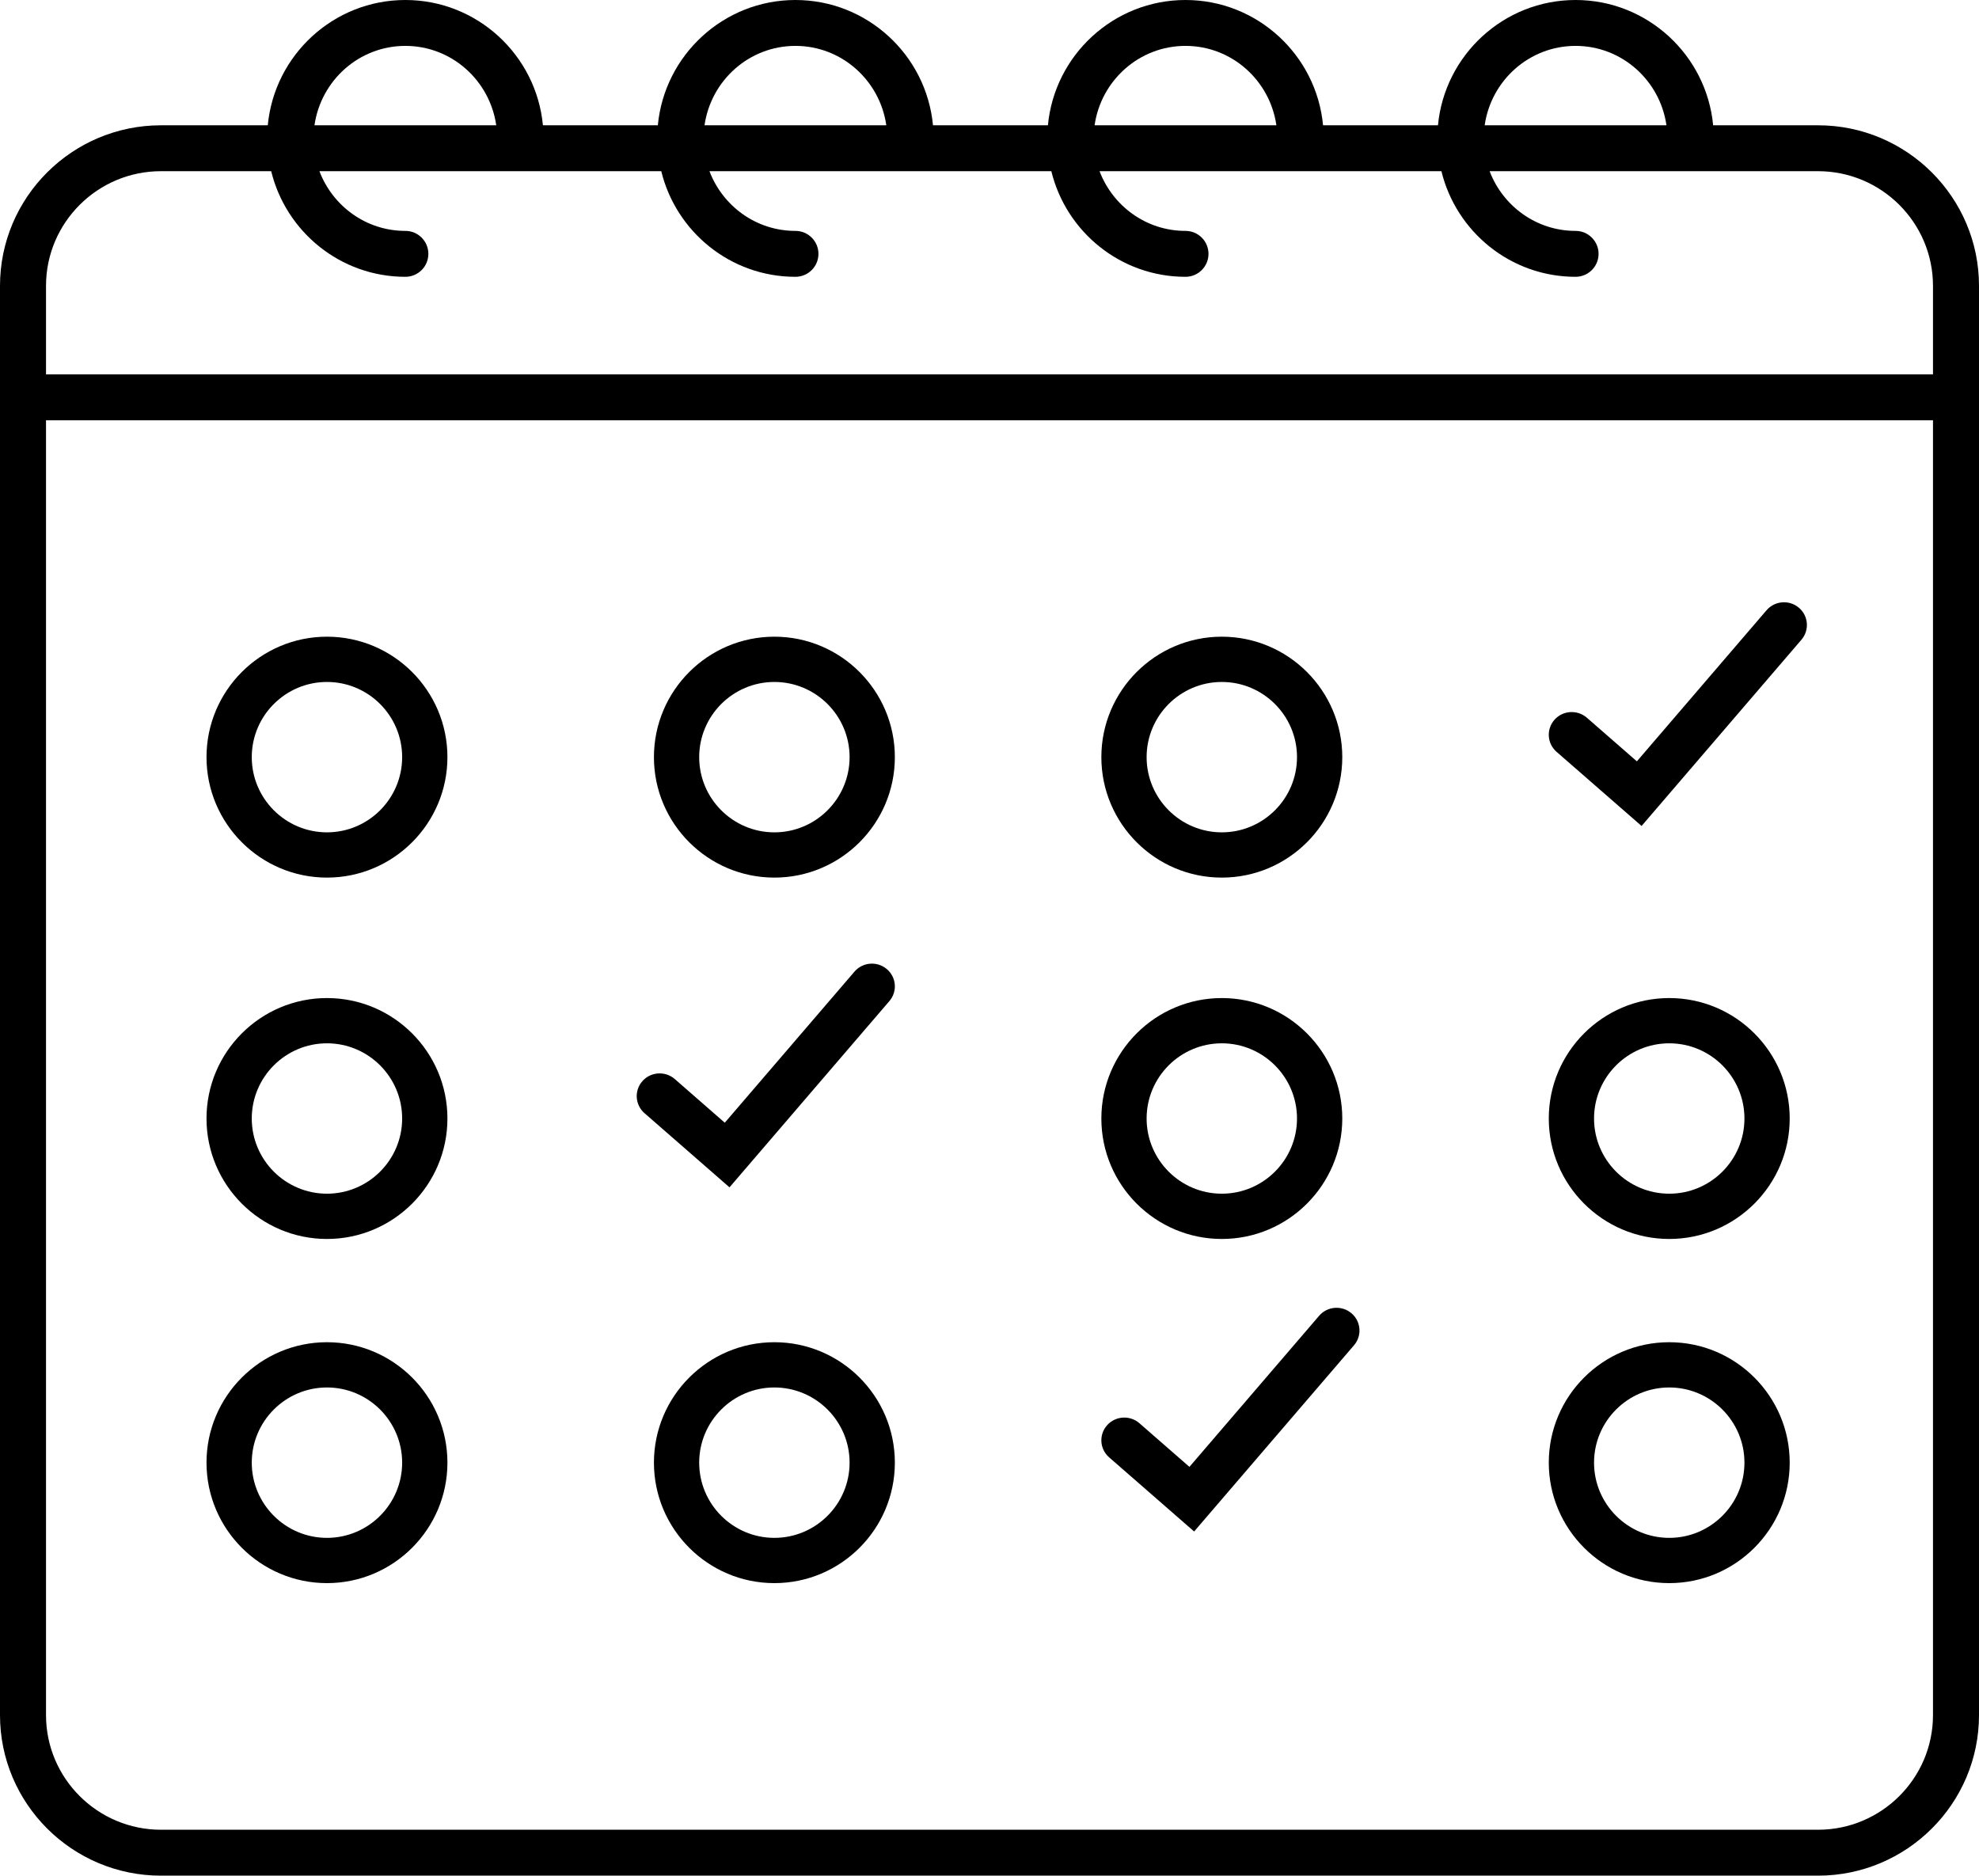
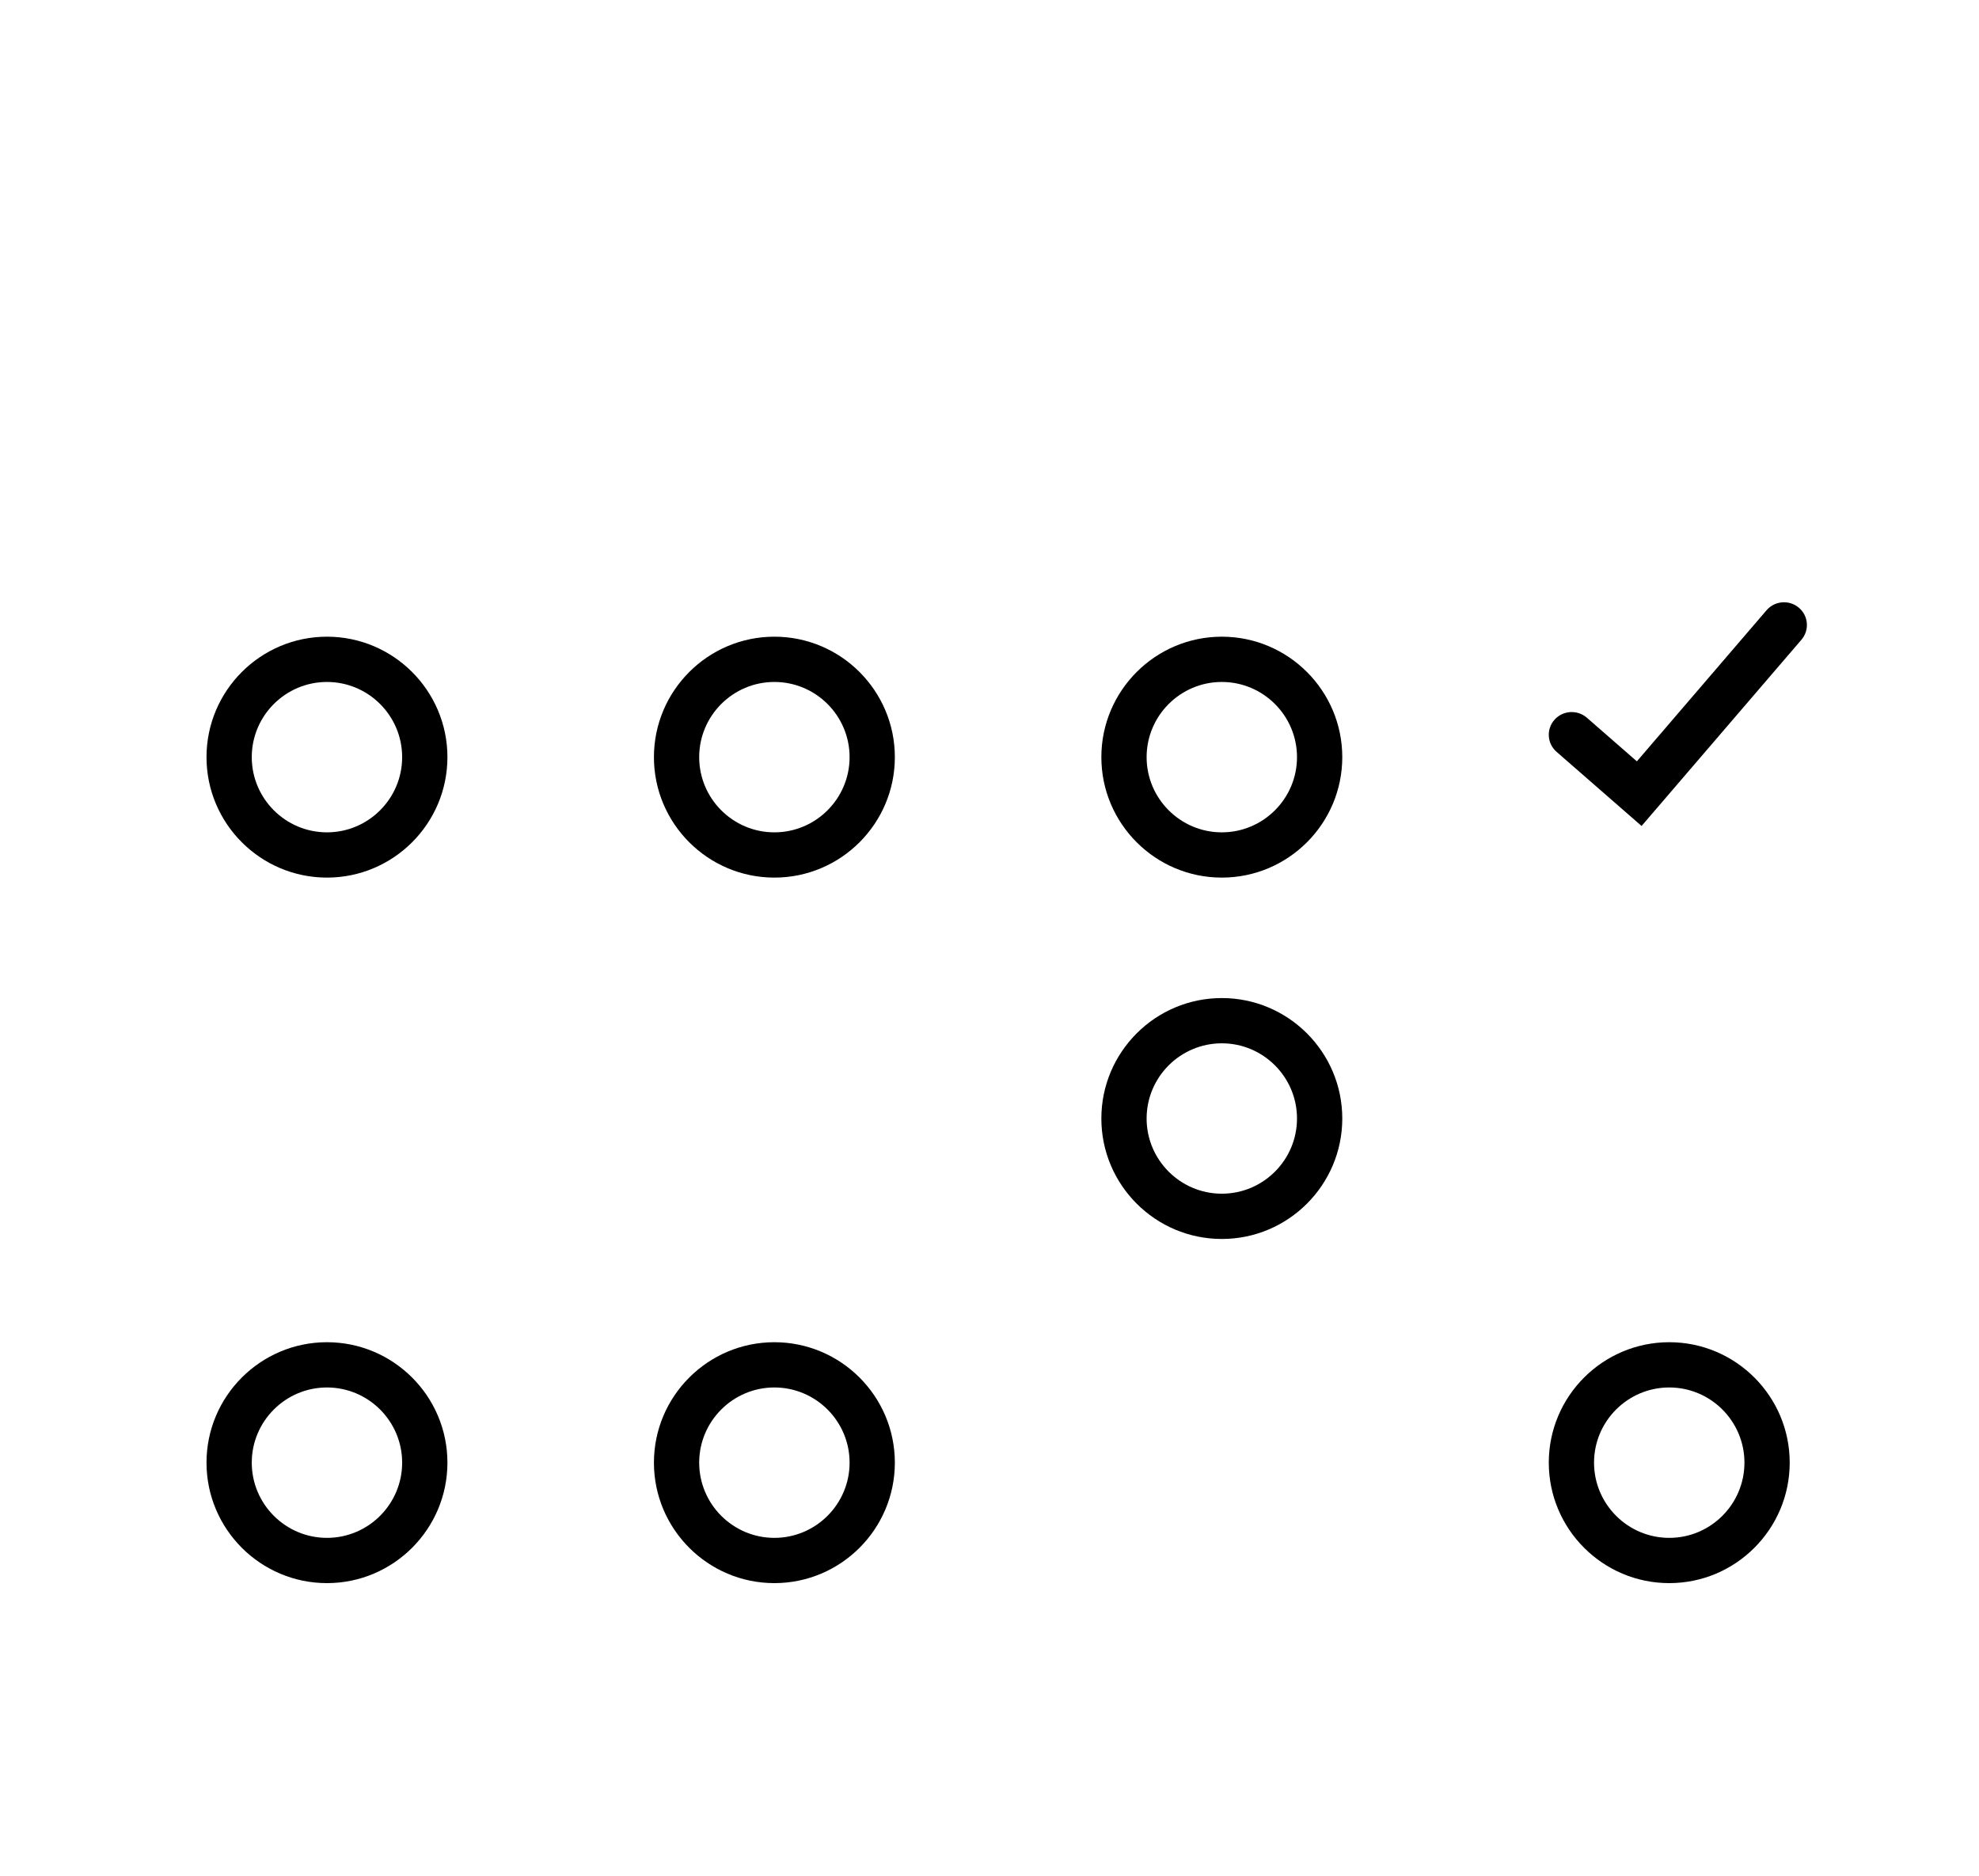
<svg xmlns="http://www.w3.org/2000/svg" width="115px" height="109px" viewBox="0 0 115 109" version="1.1">
  <title>Group 27@3x</title>
  <g id="Designs" stroke="none" stroke-width="1" fill="none" fill-rule="evenodd">
    <g id="CNZ_homepg_design_desktop-–-3" transform="translate(-416, -1475)" fill="#000000">
      <g id="Group-27" transform="translate(416, 1475)">
-         <path d="M105.645,106.332 L9.354,106.332 C5.671,106.332 2.674,103.343 2.674,99.67 L2.674,24.422 L112.326,24.422 L112.326,99.67 C112.326,103.343 109.329,106.332 105.645,106.332 M9.354,9.948 L15.759,9.948 C16.618,13.466 19.782,16.086 23.555,16.086 C24.295,16.086 24.892,15.489 24.892,14.752 C24.892,14.015 24.295,13.418 23.555,13.418 C21.272,13.418 19.331,11.972 18.562,9.948 L38.426,9.948 C39.284,13.466 42.449,16.086 46.222,16.086 C46.962,16.086 47.56,15.489 47.56,14.752 C47.56,14.015 46.962,13.418 46.222,13.418 C43.938,13.418 41.997,11.972 41.227,9.948 L61.093,9.948 C61.951,13.466 65.115,16.086 68.889,16.086 C69.627,16.086 70.226,15.489 70.226,14.752 C70.226,14.015 69.627,13.418 68.889,13.418 C66.605,13.418 64.665,11.972 63.895,9.948 L83.761,9.948 C84.618,13.466 87.783,16.086 91.556,16.086 C92.295,16.086 92.893,15.489 92.893,14.752 C92.893,14.015 92.295,13.418 91.556,13.418 C89.273,13.418 87.332,11.972 86.562,9.948 L105.645,9.948 C109.329,9.948 112.326,12.938 112.326,16.612 L112.326,21.755 L2.674,21.755 L2.674,16.612 C2.674,12.938 5.671,9.948 9.354,9.948 M23.555,2.667 C26.249,2.667 28.463,4.679 28.837,7.281 L18.274,7.281 C18.647,4.679 20.861,2.667 23.555,2.667 M46.222,2.667 C48.916,2.667 51.13,4.679 51.504,7.281 L40.94,7.281 C41.313,4.679 43.527,2.667 46.222,2.667 M68.889,2.667 C71.583,2.667 73.798,4.679 74.171,7.281 L63.607,7.281 C63.98,4.679 66.195,2.667 68.889,2.667 M91.556,2.667 C94.251,2.667 96.465,4.679 96.838,7.281 L86.275,7.281 C86.647,4.679 88.862,2.667 91.556,2.667 M105.645,7.281 L99.551,7.281 C99.166,3.202 95.728,0 91.556,0 C87.383,0 83.947,3.202 83.561,7.281 L76.883,7.281 C76.499,3.202 73.061,0 68.889,0 C64.716,0 61.279,3.202 60.895,7.281 L54.216,7.281 C53.831,3.202 50.395,0 46.222,0 C42.05,0 38.612,3.202 38.227,7.281 L31.549,7.281 C31.165,3.202 27.728,0 23.555,0 C19.383,0 15.946,3.202 15.561,7.281 L9.354,7.281 C4.195,7.281 0,11.467 0,16.612 L0,99.67 C0,104.814 4.195,109 9.354,109 L105.645,109 C110.803,109 115,104.814 115,99.67 L115,16.612 C115,11.467 110.803,7.281 105.645,7.281" id="Fill-1" />
        <path d="M71,39.631 C73.408,39.631 75.369,41.591 75.369,44 C75.369,46.409 73.408,48.37 71,48.37 C68.591,48.37 66.63,46.409 66.63,44 C66.63,41.591 68.591,39.631 71,39.631 M71,51 C74.86,51 78,47.861 78,44 C78,40.14 74.86,37 71,37 C67.139,37 64,40.14 64,44 C64,47.861 67.139,51 71,51" id="Fill-3" />
        <path d="M71,60.63 C73.408,60.63 75.369,62.591 75.369,65 C75.369,67.409 73.408,69.369 71,69.369 C68.591,69.369 66.63,67.409 66.63,65 C66.63,62.591 68.591,60.63 71,60.63 M71,72 C74.86,72 78,68.861 78,65 C78,61.14 74.86,58 71,58 C67.139,58 64,61.14 64,65 C64,68.861 67.139,72 71,72" id="Fill-5" />
-         <path d="M76.653,76.466 L69.118,85.244 L66.213,82.709 C65.662,82.228 64.82,82.279 64.332,82.826 C63.847,83.373 63.899,84.208 64.45,84.689 L69.391,89 L78.683,78.176 C79.159,77.62 79.091,76.787 78.531,76.315 C77.974,75.844 77.129,75.907 76.653,76.466" id="Fill-7" />
        <path d="M44.999,39.631 C47.409,39.631 49.37,41.591 49.37,44 C49.37,46.409 47.409,48.37 44.999,48.37 C42.59,48.37 40.63,46.409 40.63,44 C40.63,41.591 42.59,39.631 44.999,39.631 M44.999,51 C48.86,51 52,47.861 52,44 C52,40.14 48.86,37 44.999,37 C41.14,37 38,40.14 38,44 C38,47.861 41.14,51 44.999,51" id="Fill-9" />
        <path d="M44.999,89.37 C42.59,89.37 40.63,87.409 40.63,84.999 C40.63,82.591 42.59,80.63 44.999,80.63 C47.409,80.63 49.37,82.591 49.37,84.999 C49.37,87.409 47.409,89.37 44.999,89.37 M44.999,78 C41.14,78 38,81.14 38,84.999 C38,88.86 41.14,92 44.999,92 C48.86,92 52,88.86 52,84.999 C52,81.14 48.86,78 44.999,78" id="Fill-11" />
-         <path d="M49.653,56.465 L42.117,65.244 L39.213,62.708 C38.661,62.228 37.82,62.277 37.332,62.826 C36.846,63.372 36.9,64.207 37.451,64.689 L42.391,69 L51.683,58.175 C52.159,57.62 52.092,56.787 51.531,56.315 C50.973,55.844 50.131,55.907 49.653,56.465" id="Fill-13" />
-         <path d="M97.001,69.369 C94.591,69.369 92.63,67.409 92.63,65 C92.63,62.591 94.591,60.63 97.001,60.63 C99.41,60.63 101.37,62.591 101.37,65 C101.37,67.409 99.41,69.369 97.001,69.369 M97.001,58 C93.14,58 90,61.139 90,65 C90,68.86 93.14,72 97.001,72 C100.86,72 104,68.86 104,65 C104,61.139 100.86,58 97.001,58" id="Fill-15" />
        <path d="M97.001,89.37 C94.591,89.37 92.63,87.409 92.63,84.999 C92.63,82.591 94.591,80.63 97.001,80.63 C99.41,80.63 101.37,82.591 101.37,84.999 C101.37,87.409 99.41,89.37 97.001,89.37 M97.001,78 C93.14,78 90,81.14 90,84.999 C90,88.86 93.14,92 97.001,92 C100.86,92 104,88.86 104,84.999 C104,81.14 100.86,78 97.001,78" id="Fill-17" />
        <path d="M102.653,35.465 L95.119,44.244 L92.213,41.709 C91.66,41.229 90.819,41.279 90.331,41.827 C89.846,42.376 89.9,43.209 90.452,43.691 L95.392,48 L104.683,37.175 C105.159,36.619 105.091,35.786 104.531,35.315 C103.974,34.843 103.131,34.909 102.653,35.465" id="Fill-19" />
        <path d="M19,48.37 C16.591,48.37 14.63,46.409 14.63,44 C14.63,41.591 16.591,39.631 19,39.631 C21.409,39.631 23.369,41.591 23.369,44 C23.369,46.409 21.409,48.37 19,48.37 M19,37 C15.14,37 12,40.139 12,44 C12,47.86 15.14,51 19,51 C22.86,51 26,47.86 26,44 C26,40.139 22.86,37 19,37" id="Fill-21" />
-         <path d="M19,69.369 C16.591,69.369 14.63,67.409 14.63,65 C14.63,62.591 16.591,60.63 19,60.63 C21.409,60.63 23.369,62.591 23.369,65 C23.369,67.409 21.409,69.369 19,69.369 M19,58 C15.14,58 12,61.139 12,65 C12,68.86 15.14,72 19,72 C22.86,72 26,68.86 26,65 C26,61.139 22.86,58 19,58" id="Fill-23" />
        <path d="M19,89.37 C16.591,89.37 14.63,87.409 14.63,84.999 C14.63,82.591 16.591,80.63 19,80.63 C21.409,80.63 23.369,82.591 23.369,84.999 C23.369,87.409 21.409,89.37 19,89.37 M19,78 C15.14,78 12,81.14 12,84.999 C12,88.86 15.14,92 19,92 C22.86,92 26,88.86 26,84.999 C26,81.14 22.86,78 19,78" id="Fill-25" />
      </g>
    </g>
  </g>
</svg>